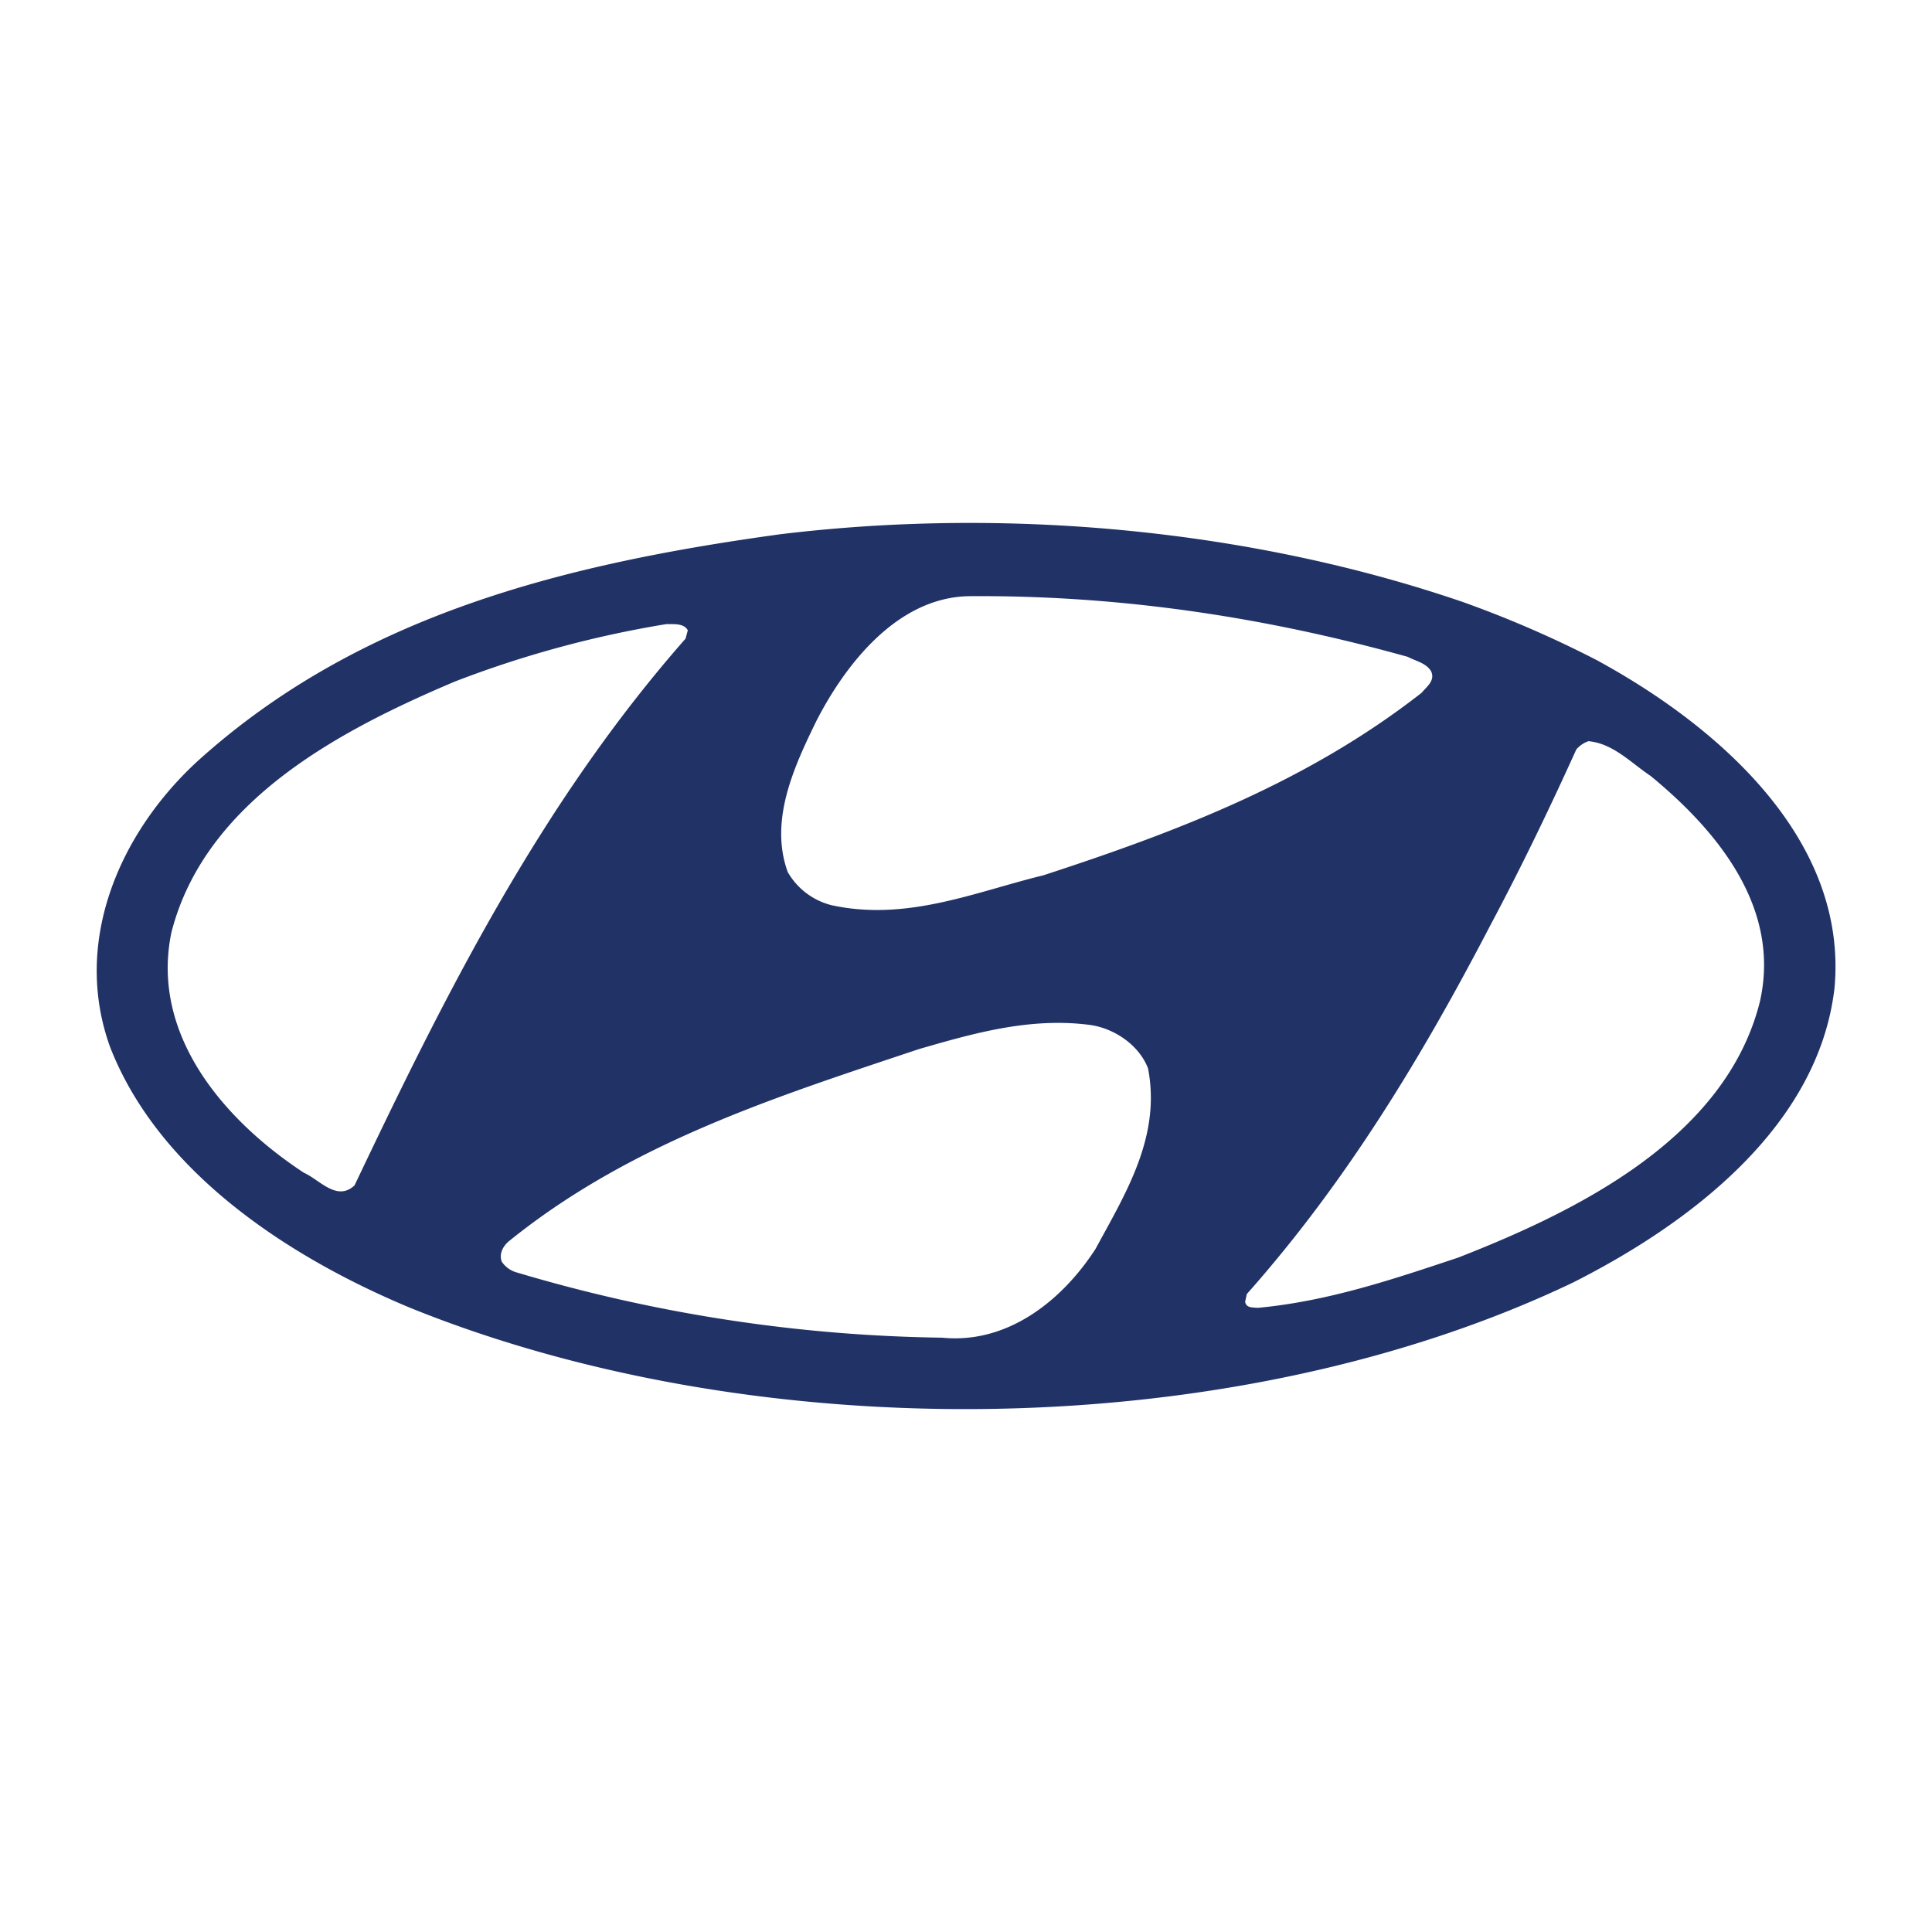
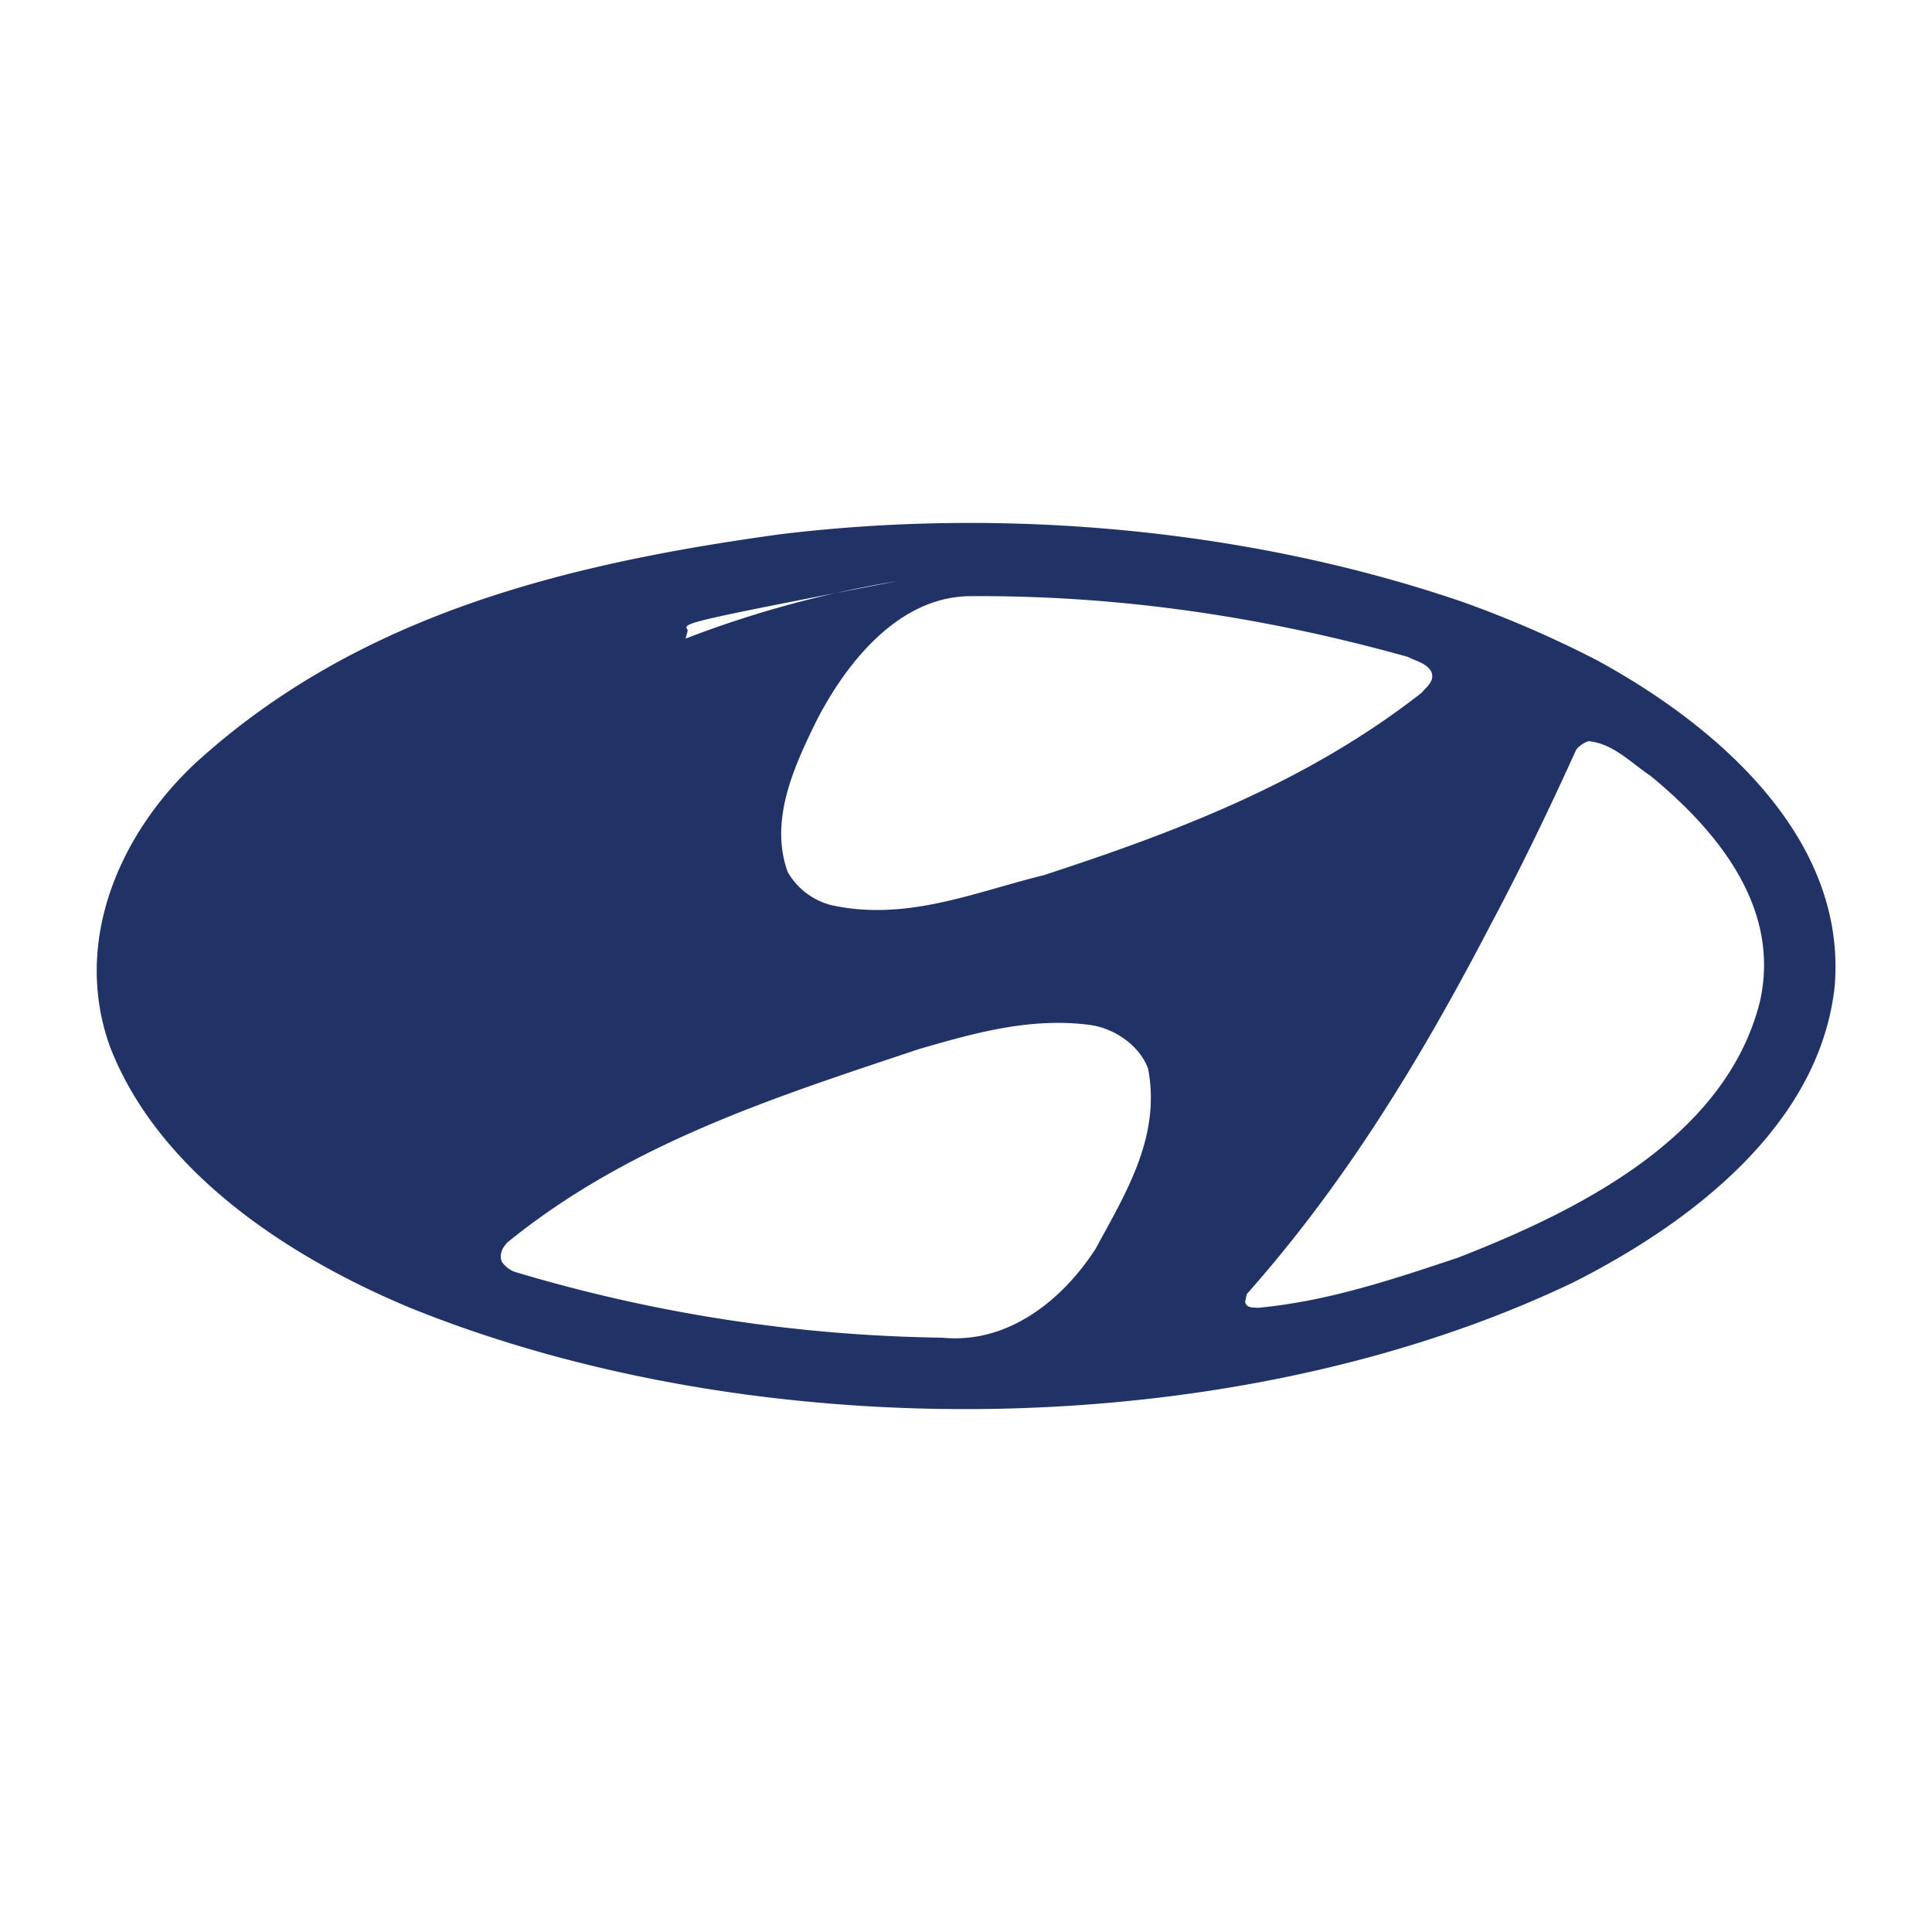
<svg xmlns="http://www.w3.org/2000/svg" id="Layer_1" data-name="Layer 1" viewBox="0 0 500 500">
  <defs>
    <style>.cls-1{fill:#213266;fill-rule:evenodd;}</style>
  </defs>
-   <path class="cls-1" d="M297.11,276.5c3.42,17.7-5.86,32.41-13.57,46.69-8.57,13.28-22.7,24.7-39.7,23a403.22,403.22,0,0,1-110-16.85,6.83,6.83,0,0,1-4-2.85c-.71-2,.29-3.86,1.72-5.15,31.55-25.56,69.11-37.41,106.24-49.83,13.85-4,28.56-8.28,44.12-6.28C288.39,266.07,294.82,270.5,297.11,276.5Zm130.08-75.68c17.71,14.56,33.7,34.41,28.27,58.4-8.85,35.41-47.4,54.26-78.1,66.25-16.71,5.57-33.56,11.29-51.84,13-1.14-.14-3,.14-3.28-1.57l.43-2c26-29.27,45.69-62.11,63-95.38,8-15,15.42-30.42,22.27-45.55a7.24,7.24,0,0,1,3.15-2.15C417.48,192.4,422.05,197.39,427.19,200.82ZM178,163.12l-.57,2.15c-37.55,42.69-62.25,92.24-85.67,141.5-4.57,4.28-9-1.43-13.14-3.28-20.85-13.71-39.7-35.84-34.27-62.12,8.71-34.27,44-52.54,73.4-65a275.48,275.48,0,0,1,54.69-14.85C174.45,161.55,177,161.27,178,163.12ZM364.36,170c2.14,1.14,4.71,1.57,6,3.71,1.14,2.43-1.14,4-2.43,5.57-29.56,23.13-63.4,36-97.95,47.26-17.57,4.28-35.28,12-54.84,7.71a18.18,18.18,0,0,1-11.28-8.57c-4.85-13.42,1.72-27.41,7.43-39.12,7.56-14.71,21-32,39.55-32.27C290.82,154,328.52,160,364.36,170Zm49.41,1.14c30.27,16.56,64.54,45.69,61,84.53-4.14,36-37.7,61.12-67.68,76.25-87.54,41.84-210.48,43.12-300.87,6.57-30.56-12.71-64.83-34.56-77.68-67.4-9.85-27,2.14-55.12,22.28-73.82,42.12-38.27,95.81-51.4,151.07-59,60-7.28,123.09-.86,176.78,17.56A283.61,283.61,0,0,1,413.77,171.12Z" />
+   <path class="cls-1" d="M297.11,276.5c3.42,17.7-5.86,32.41-13.57,46.69-8.57,13.28-22.7,24.7-39.7,23a403.22,403.22,0,0,1-110-16.85,6.83,6.83,0,0,1-4-2.85c-.71-2,.29-3.86,1.72-5.15,31.55-25.56,69.11-37.41,106.24-49.83,13.85-4,28.56-8.28,44.12-6.28C288.39,266.07,294.82,270.5,297.11,276.5Zm130.08-75.68c17.71,14.56,33.7,34.41,28.27,58.4-8.85,35.41-47.4,54.26-78.1,66.25-16.71,5.57-33.56,11.29-51.84,13-1.14-.14-3,.14-3.28-1.57l.43-2c26-29.27,45.69-62.11,63-95.38,8-15,15.42-30.42,22.27-45.55a7.24,7.24,0,0,1,3.15-2.15C417.48,192.4,422.05,197.39,427.19,200.82ZM178,163.12l-.57,2.15a275.48,275.48,0,0,1,54.69-14.85C174.45,161.55,177,161.27,178,163.12ZM364.36,170c2.14,1.14,4.71,1.57,6,3.71,1.14,2.43-1.14,4-2.43,5.57-29.56,23.13-63.4,36-97.95,47.26-17.57,4.28-35.28,12-54.84,7.71a18.18,18.18,0,0,1-11.28-8.57c-4.85-13.42,1.72-27.41,7.43-39.12,7.56-14.71,21-32,39.55-32.27C290.82,154,328.52,160,364.36,170Zm49.41,1.14c30.27,16.56,64.54,45.69,61,84.53-4.14,36-37.7,61.12-67.68,76.25-87.54,41.84-210.48,43.12-300.87,6.57-30.56-12.71-64.83-34.56-77.68-67.4-9.85-27,2.14-55.12,22.28-73.82,42.12-38.27,95.81-51.4,151.07-59,60-7.28,123.09-.86,176.78,17.56A283.61,283.61,0,0,1,413.77,171.12Z" />
</svg>